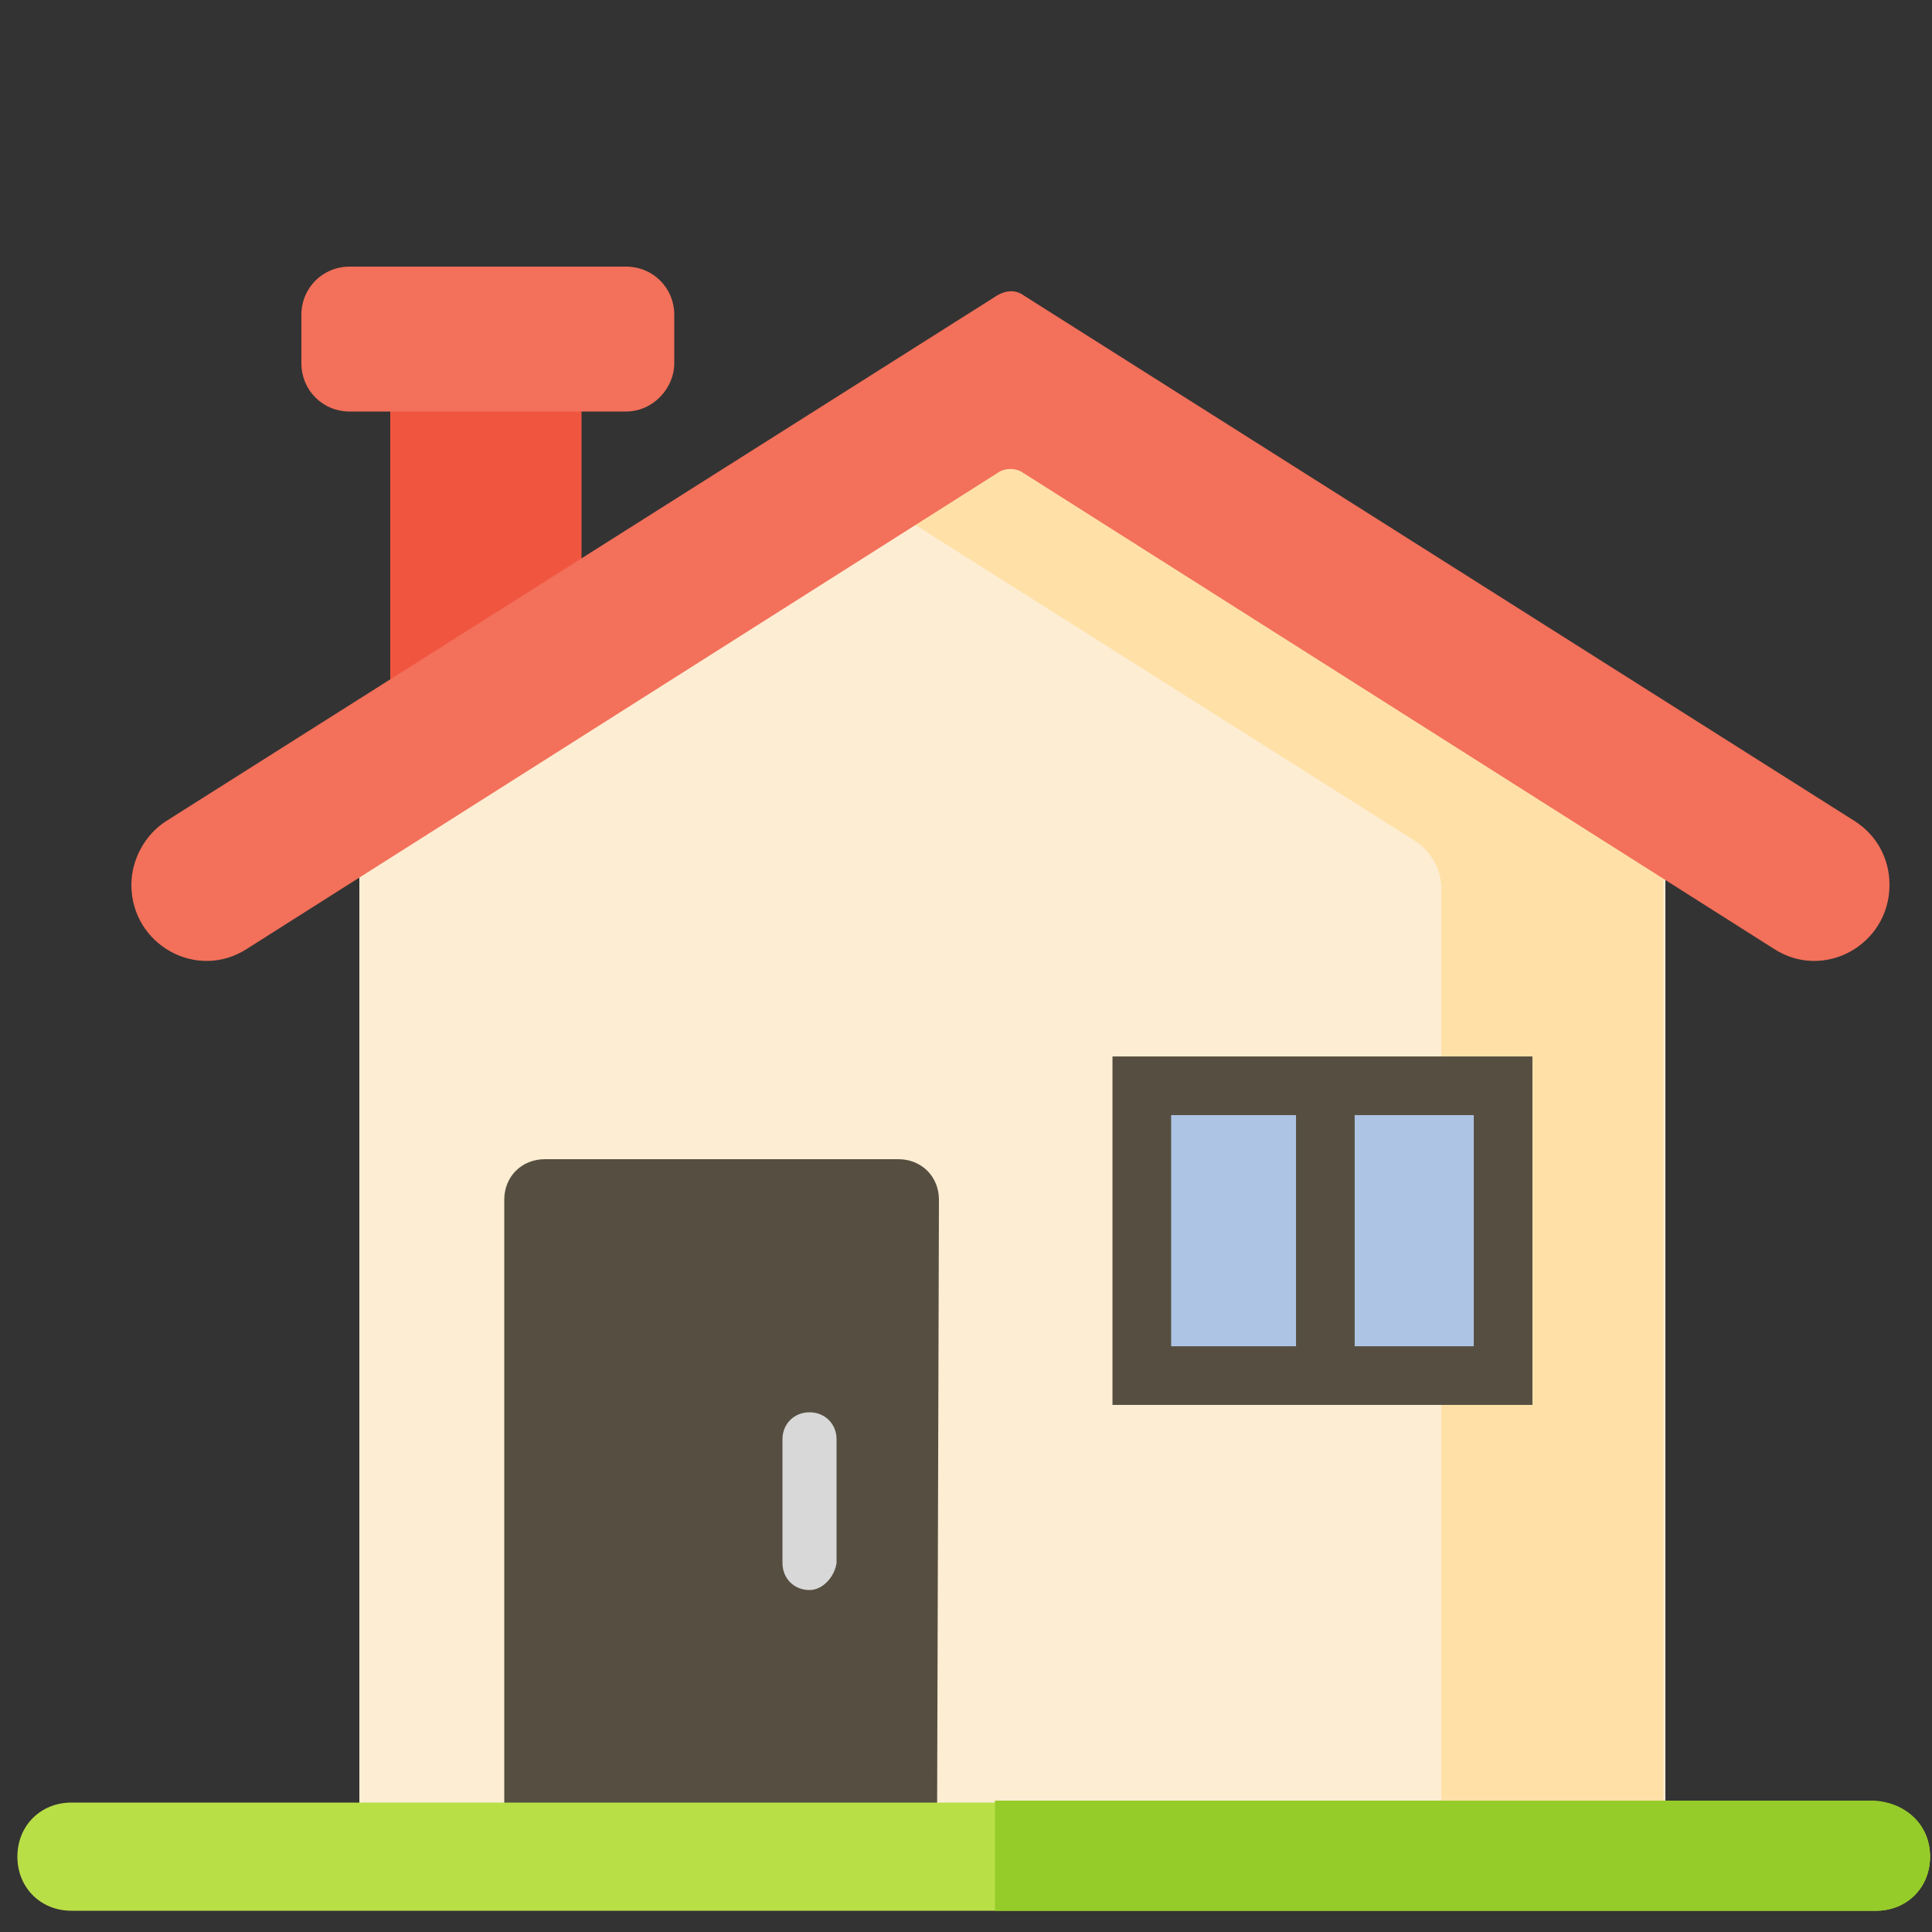
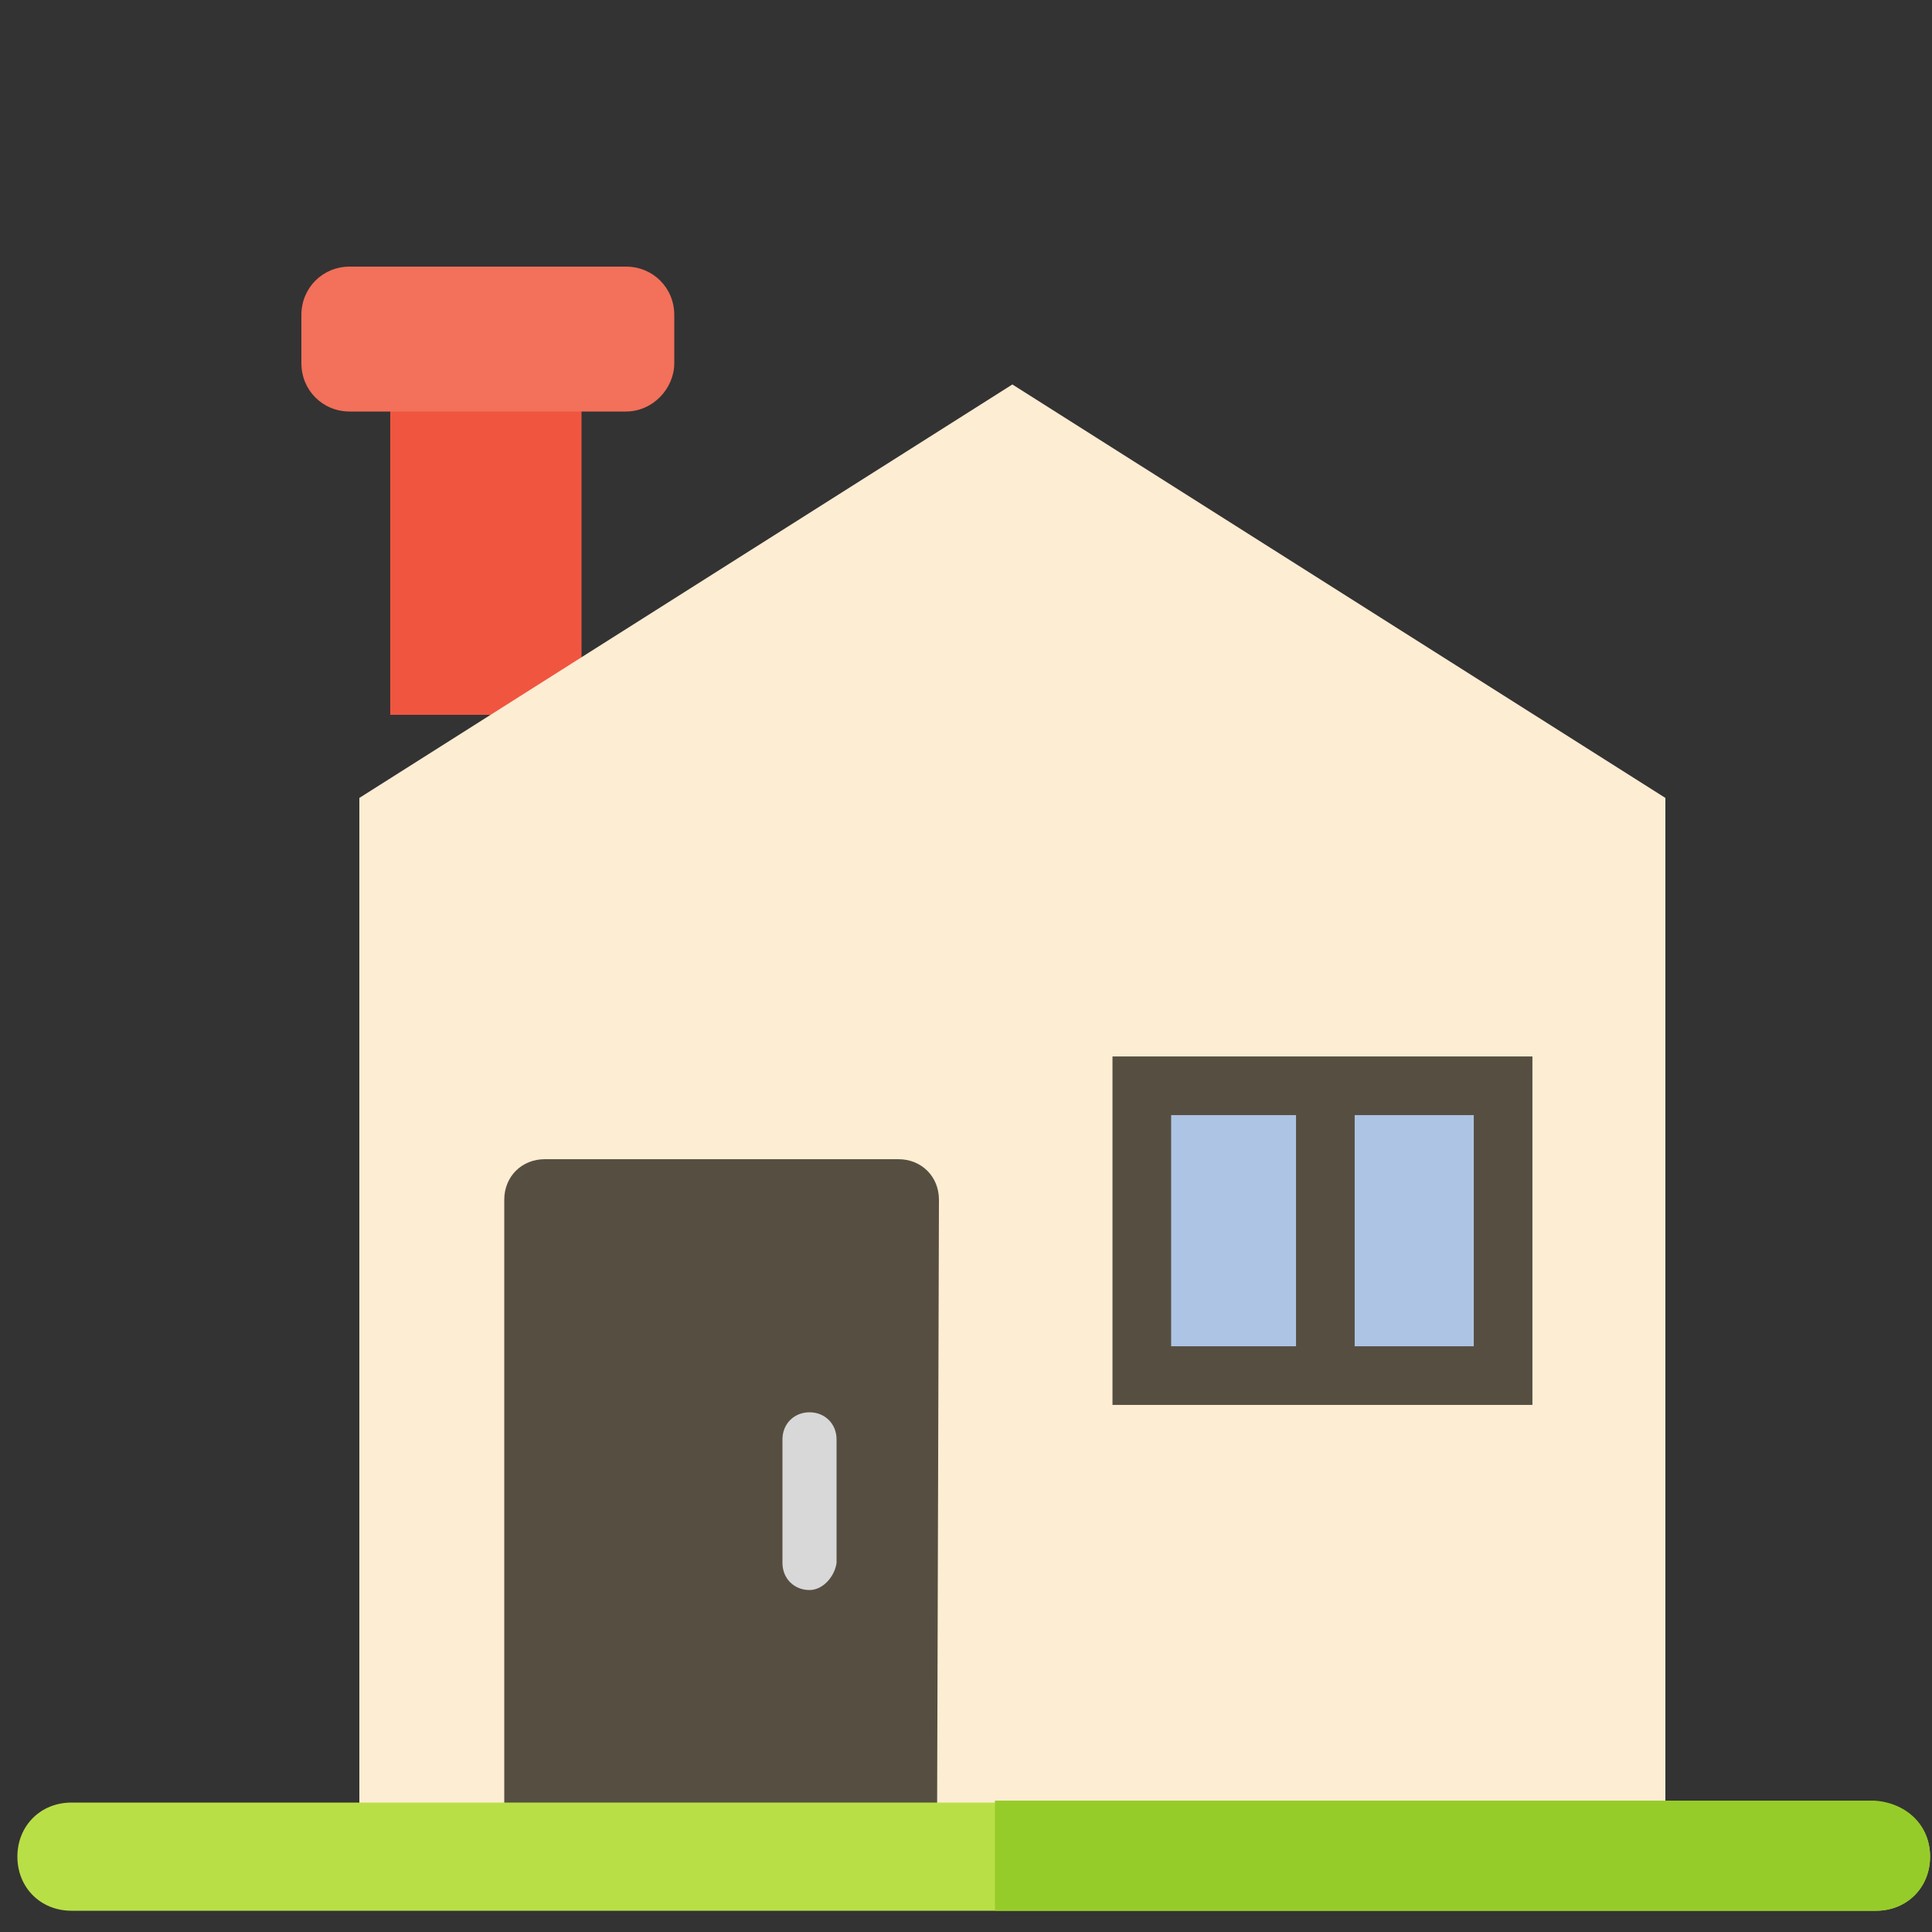
<svg xmlns="http://www.w3.org/2000/svg" version="1.1" id="Ebene_1" x="0px" y="0px" viewBox="0 0 100 100" style="enable-background:new 0 0 100 100;" xml:space="preserve">
  <rect x="0" y="0" width="100" height="100" fill="#333333" stroke="none" />
  <style type="text/css">
	.st0{fill:#F05540;}
	.st1{fill:#F3705A;}
	.st2{fill:#FDEDD3;}
	.st3{fill:#FFE1A8;}
	.st4{fill:#564F41;}
	.st5{fill:#D8D8D8;}
	.st6{fill:#B9DF47;}
	.st7{fill:#96CC29;}
	.st8{fill:#AEC4E4;stroke:#564F41;stroke-width:3.036;stroke-miterlimit:10;}
	.st9{fill:none;stroke:#564F41;stroke-width:3.036;stroke-miterlimit:10;}
</style>
  <path class="st0" d="M20.2,19h9.9v18h-9.9V19z" />
  <path class="st1" d="M32.4,21.3H18.1c-1.4,0-2.5-1.1-2.5-2.5v-2.5c0-1.4,1.1-2.5,2.5-2.5h14.3c1.4,0,2.5,1.1,2.5,2.5v2.5  C34.9,20.1,33.8,21.3,32.4,21.3z" />
  <path class="st2" d="M86.2,96.5H18.6V41.3l33.8-21.4l33.8,21.4L86.2,96.5L86.2,96.5z" />
-   <path class="st3" d="M52.3,19.9l-8.2,5.2l29.1,18.4c0.9,0.6,1.4,1.5,1.4,2.5v50.5h11.5V41.3L52.3,19.9z" />
-   <path class="st1" d="M51.6,15.3l-43,27.2c-1.1,0.7-1.8,2-1.8,3.3c0,3.1,3.4,5,6,3.3l38.8-24.6c0.4-0.3,1-0.3,1.4,0l38.8,24.6  c2.6,1.7,6-0.2,6-3.3c0-1.4-0.7-2.6-1.8-3.3l-43-27.2C52.6,15,52.1,15,51.6,15.3z" />
  <path class="st4" d="M48.5,95.3H26.1V62.1c0-1.2,0.9-2.1,2.1-2.1h18.3c1.2,0,2.1,0.9,2.1,2.1L48.5,95.3L48.5,95.3z" />
  <path class="st5" d="M41.9,82.3c-0.8,0-1.4-0.6-1.4-1.4v-6.4c0-0.8,0.6-1.4,1.4-1.4c0.8,0,1.4,0.6,1.4,1.4v6.4  C43.2,81.6,42.6,82.3,41.9,82.3z" />
  <path class="st6" d="M99.9,96.1c0,1.6-1.2,2.8-2.8,2.8H3.7c-1.6,0-2.8-1.2-2.8-2.8s1.2-2.8,2.8-2.8h93.3  C98.7,93.3,99.9,94.5,99.9,96.1z" />
  <path class="st7" d="M99.9,96.1c0,1.6-1.2,2.8-2.8,2.8H51.5v-5.7h45.5C98.7,93.3,99.9,94.5,99.9,96.1z" />
  <g>
    <path class="st8" d="M59.1,56.2h18.7v15H59.1V56.2z" />
    <line class="st9" x1="68.6" y1="57.5" x2="68.6" y2="69.9" />
  </g>
</svg>